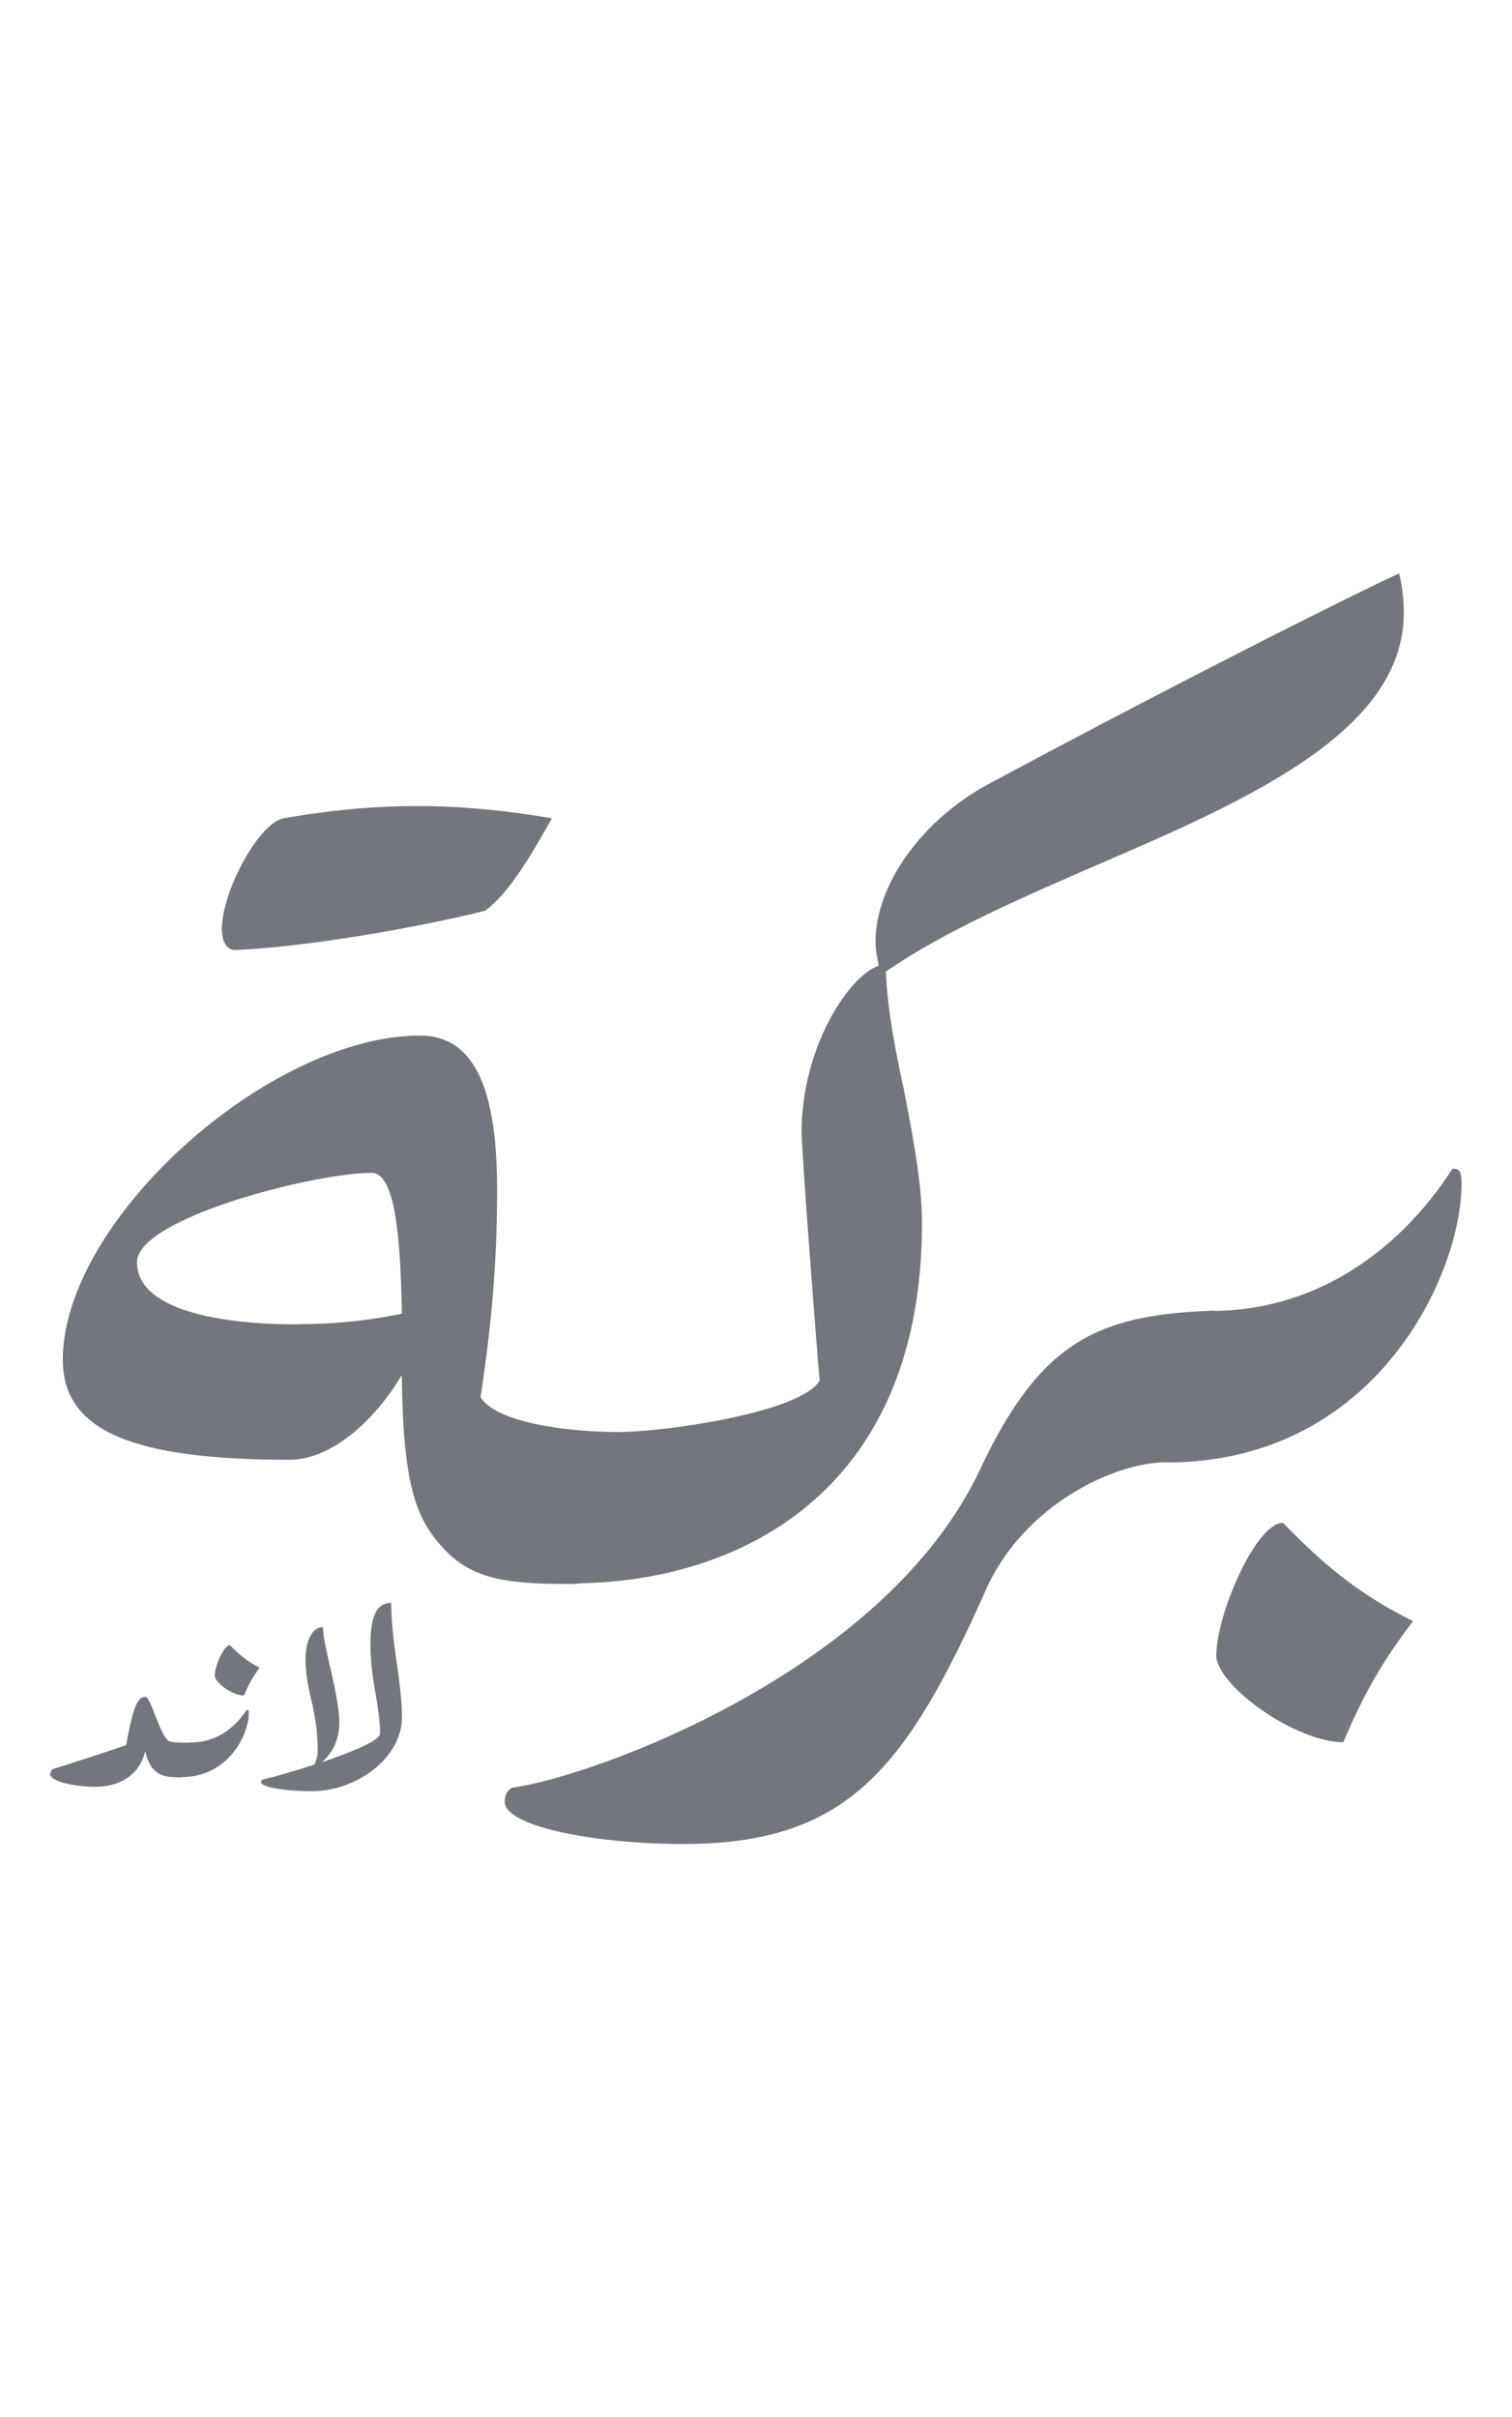
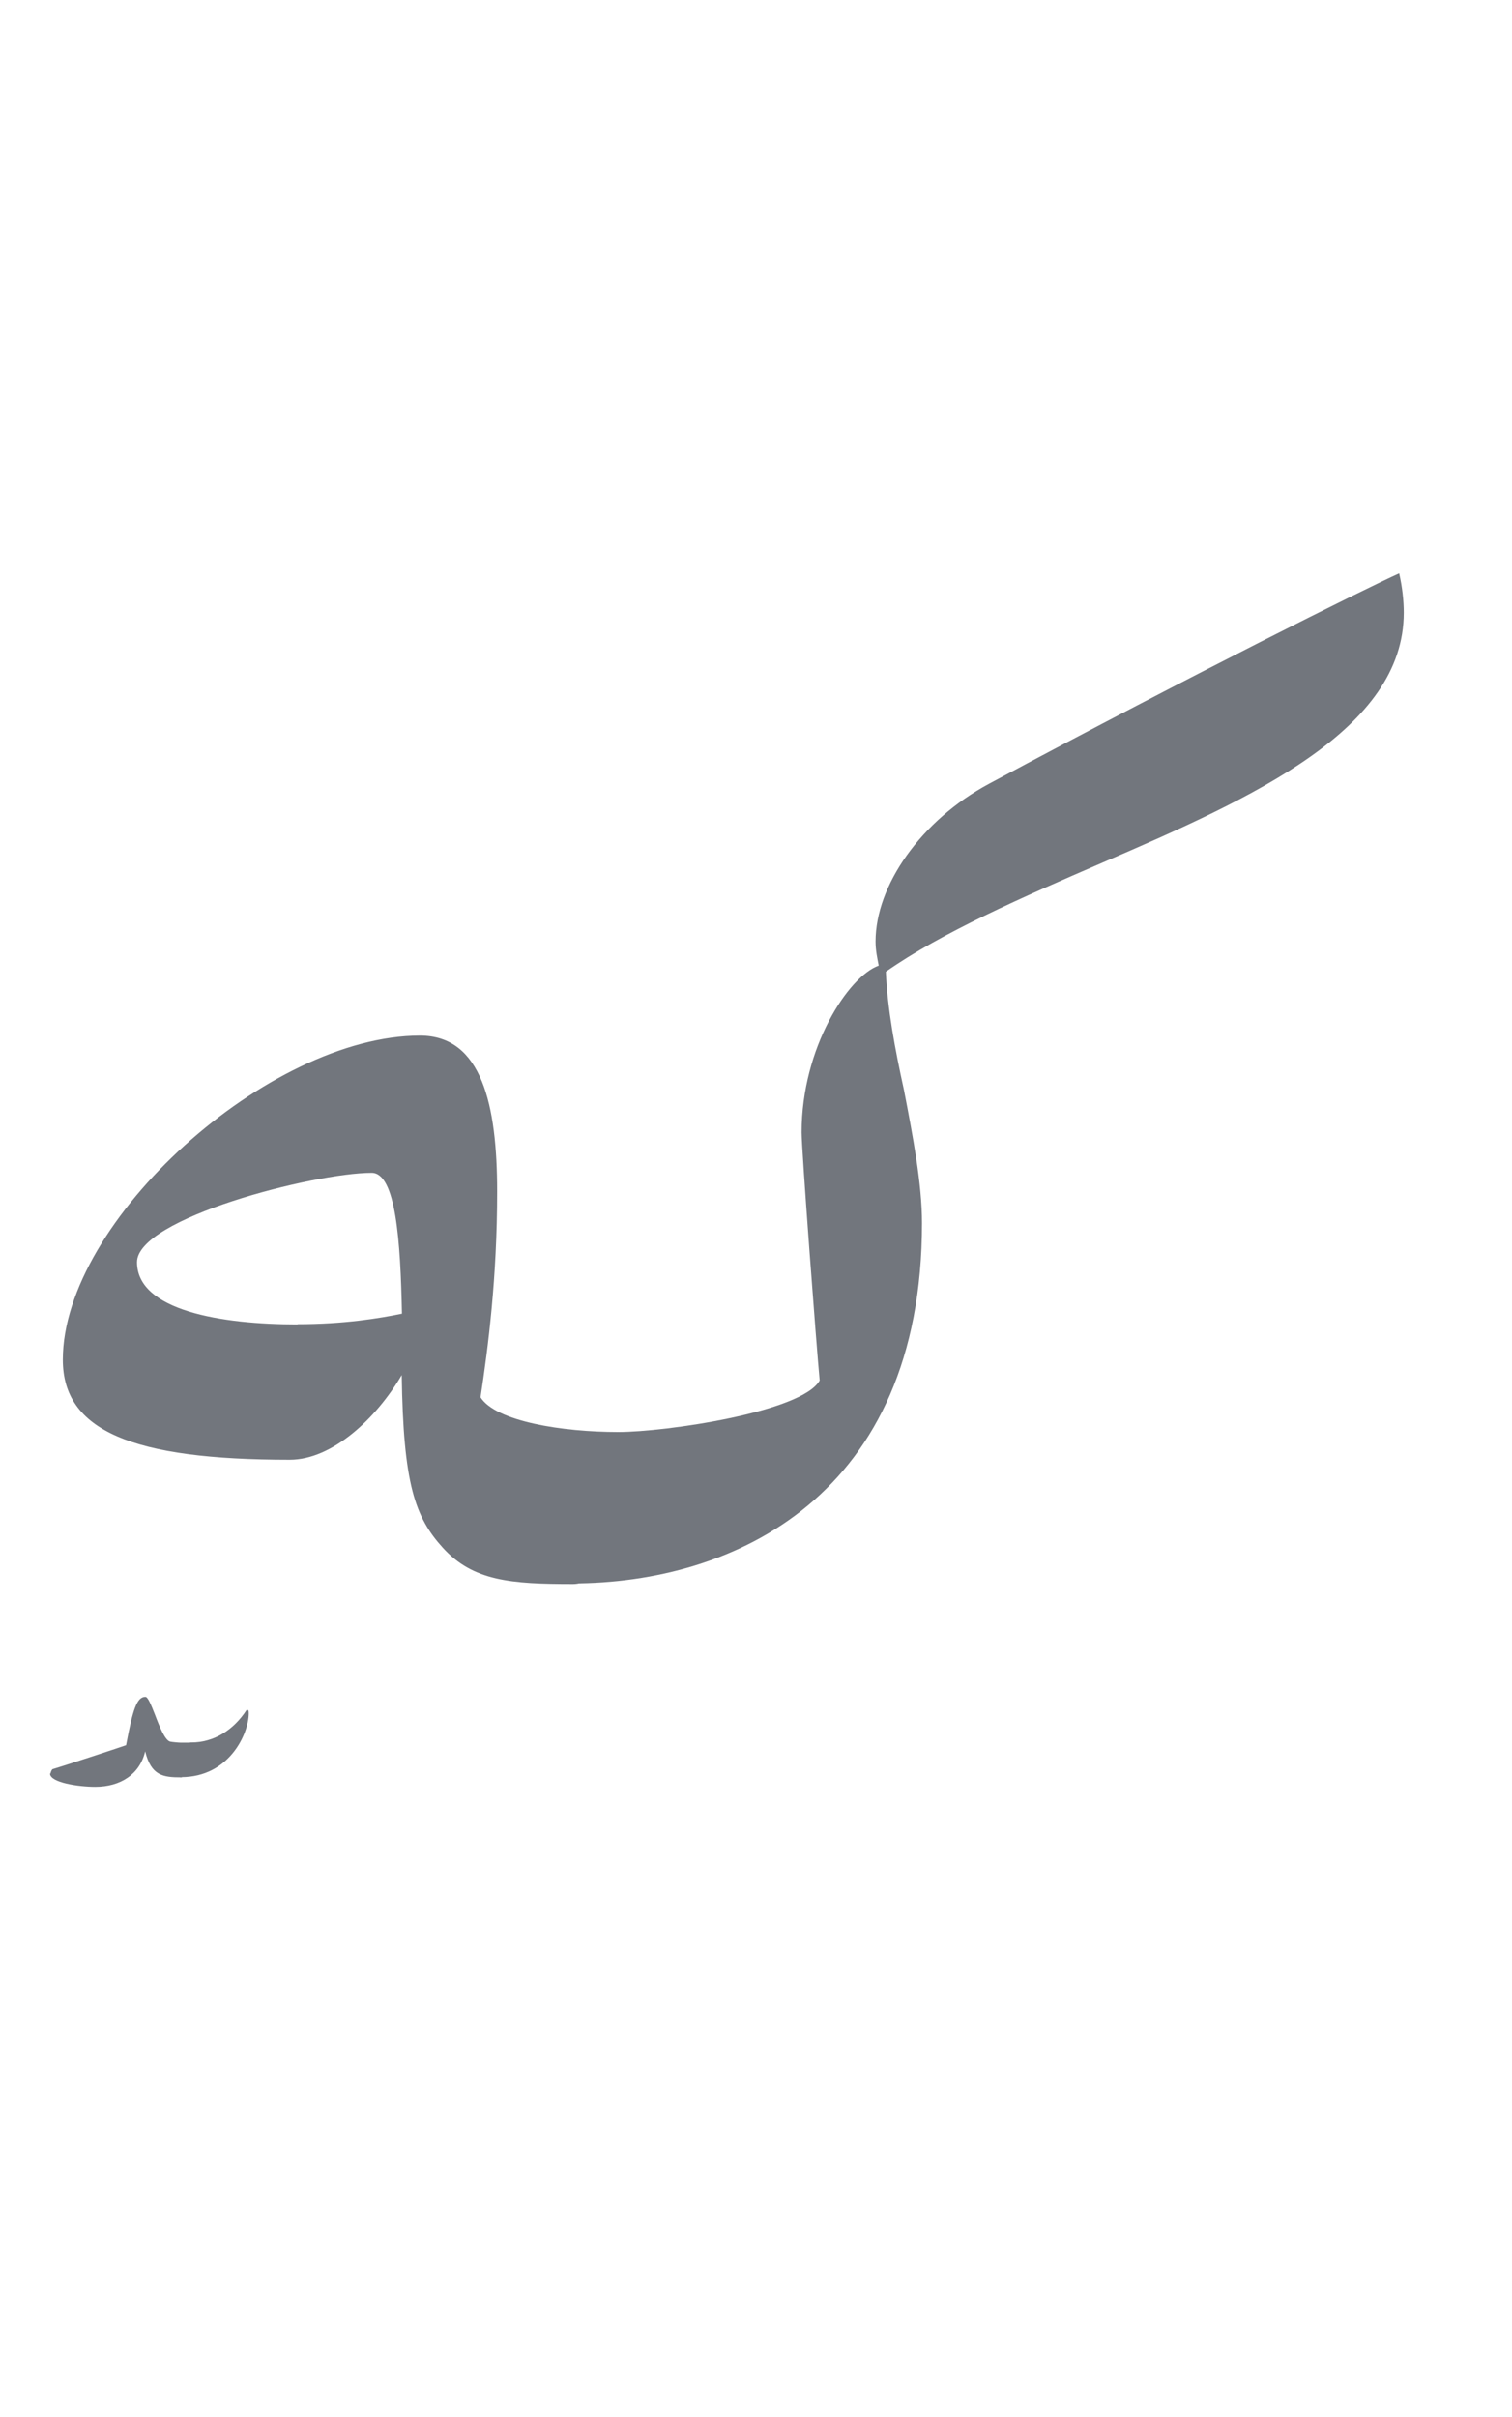
<svg xmlns="http://www.w3.org/2000/svg" id="Layer_1" version="1.1" viewBox="0 0 71.96 115">
  <defs>
    <style>
      .st0 {
        fill: #72767d;
      }
    </style>
  </defs>
  <g>
    <path class="st0" d="M2.4,84.38s.03-.15.1-.21c.68-.2,3.34-1.08,3.5-1.14.32-1.7.51-2.3.92-2.3.12,0,.28.4.46.86.21.56.48,1.22.72,1.27.09.02.4.05.51.05h.48c.1,0,.15.1.15.26,0,.44-.38,1.39-.63,1.39-.83,0-1.42-.07-1.7-1.24-.25,1.08-1.16,1.69-2.38,1.69-.79,0-2.15-.2-2.15-.63h.02Z" />
    <path class="st0" d="M11.74,81.35c-.63.97-1.57,1.55-2.63,1.55-.33,0-.64.85-.64,1.32,0,.15.03.33.15.33,2.29,0,3.22-2.07,3.22-3.04,0-.15-.03-.16-.1-.16h0Z" />
-     <path class="st0" d="M12.35,79.35c-.32.43-.53.81-.74,1.32-.53,0-1.39-.61-1.39-.96,0-.43.43-1.44.72-1.44.48.49.86.79,1.41,1.07h0Z" />
-     <path class="st0" d="M12.42,84.79s.02-.12.1-.13c.56-.13,1.5-.4,2.45-.71.1-.23.15-.43.15-.71,0-.94-.15-1.7-.32-2.43-.15-.63-.26-1.24-.26-1.92s.26-1.48.83-1.48c0,.32.13,1.02.32,1.8.23.99.46,2.1.46,2.71,0,.99-.43,1.57-.83,1.92,1.41-.48,2.73-1.01,2.77-1.36,0-.6-.1-1.2-.2-1.8-.13-.76-.26-1.54-.26-2.42,0-1.19.21-2,.99-2,0,.76.1,1.78.25,2.76.15,1.02.26,1.98.26,2.68,0,1.92-2.13,3.52-4.31,3.52-1.14,0-2.4-.18-2.4-.43h0Z" />
  </g>
  <g>
    <path class="st0" d="M29.43,68.13c-2.66,0-5.83-.5-6.56-1.65.36-2.38.79-5.69.79-9.79s-.72-7.42-3.67-7.42c-7.2,0-17,8.79-17,15.42,0,3.39,3.32,4.76,10.8,4.76,2.02,0,4.11-1.95,5.33-4.03.07,5.19.64,6.77,1.95,8.21,1.44,1.59,3.24,1.73,6.2,1.73,1.73,0,2.88-3.46,2.88-5.55,0-1.01-.21-1.65-.72-1.65h0v-.03ZM14.16,63.01c-3.6,0-7.64-.65-7.64-2.96,0-2.09,8.43-4.25,11.17-4.25,1.15,0,1.37,3.24,1.44,6.7-1.08.22-2.74.5-4.97.5h0Z" />
-     <path class="st0" d="M26.26,38.94c-1.01,1.8-2.02,3.53-3.17,4.39-3.46.86-8.65,1.73-11.89,1.87-.43,0-.64-.43-.64-1.01,0-1.73,1.73-5.04,2.95-5.26,2.02-.36,4.18-.58,6.34-.58s4.32.22,6.41.58h0Z" />
    <path class="st0" d="M26.33,73.68c0-2.09,1.37-5.55,3.1-5.55,2.23,0,8.72-.94,9.58-2.45-.15-1.59-.86-10.95-.86-11.81,0-4.03,2.23-7.42,3.67-7.93-.07-.36-.15-.72-.15-1.15,0-2.66,2.16-5.76,5.4-7.5,9.94-5.33,17.94-9.3,19.52-10.01.15.65.22,1.3.22,1.87,0,5.55-7.13,8.79-14.34,11.89-3.82,1.65-7.64,3.32-10.31,5.19.07,1.73.43,3.67.86,5.62.43,2.23.86,4.47.86,6.34,0,12.97-8.93,17.14-16.65,17.14-.65,0-.94-.72-.94-1.65h.04Z" />
-     <path class="st0" d="M24.02,85.7c0-.21.07-.5.36-.65,3.75-.5,17.72-5.48,22.26-15.13,2.88-6.13,5.62-7.35,11.02-7.56.65,0,.94.94.94,2.09,0,2.16-.94,5.12-3.1,5.12-2.45,0-6.77,2.02-8.57,6.05-3.82,8.57-6.63,12.11-14.41,12.11-4.03,0-8.5-.79-8.5-2.02h0Z" />
-     <path class="st0" d="M54.86,68.13c0-2.09,1.37-5.76,2.81-5.76,4.61,0,8.72-2.52,11.46-6.77.29,0,.43.07.43.72,0,4.25-4.03,13.26-14.05,13.26-.5,0-.65-.79-.65-1.44h0ZM57.89,78.72c0-1.87,1.87-6.27,3.17-6.27,2.09,2.16,3.75,3.46,6.19,4.68-1.44,1.87-2.38,3.53-3.32,5.76-2.23,0-6.05-2.66-6.05-4.18h.01Z" />
  </g>
</svg>